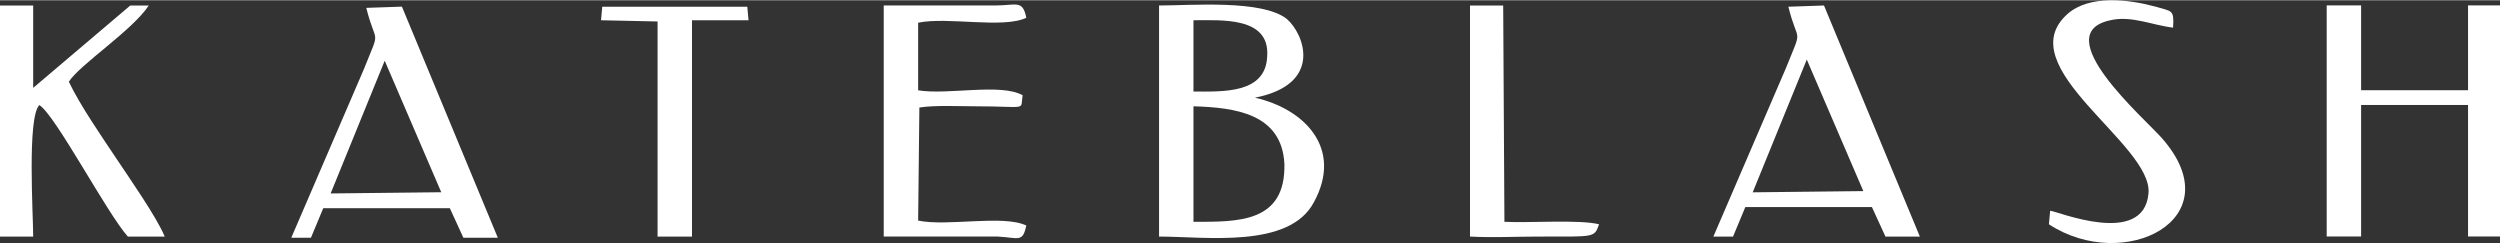
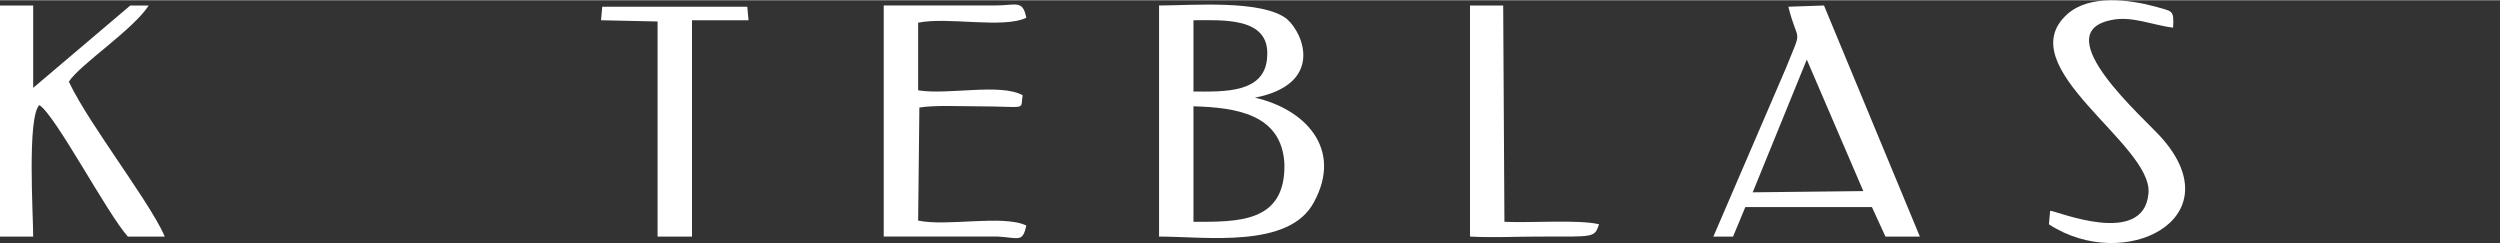
<svg xmlns="http://www.w3.org/2000/svg" xml:space="preserve" width="1007px" height="98px" version="1.1" style="shape-rendering:geometricPrecision; text-rendering:geometricPrecision; image-rendering:optimizeQuality; fill-rule:evenodd; clip-rule:evenodd" viewBox="0 0 1893.25 183.86">
  <rect x="0" y="0" width="1893.25" height="183.86" fill="#333333" stroke="none" />
  <defs>
    <style type="text/css">
   
    .fil0 {fill:white}
   
  </style>
  </defs>
  <g id="Layer_x0020_1">
    <path class="fil0" d="M903.81 167.79l0 -87.49c31.65,0.93 67.02,5.58 68.88,43.75 0.93,44.68 -35.37,43.74 -68.88,43.74zm0 -152.65c21.41,0 57.71,-2.79 55.85,27 -0.93,28.85 -33.51,26.99 -55.85,26.99l0 -53.99zm46.54 58.64c52.12,-10.23 37.23,-48.4 24.2,-59.57 -18.62,-14.89 -72.6,-10.24 -96.8,-10.24l0 174.99c35.37,0 98.66,9.31 117.28,-26.06 22.34,-40.95 -7.45,-70.74 -44.68,-79.12z" />
-     <polygon class="fil0" points="1762.01,178.89 1788.07,178.89 1788.07,79.3 1869.05,79.3 1869.05,178.89 1893.25,178.89 1893.25,3.9 1869.05,3.9 1869.05,68.13 1788.07,68.13 1788.07,3.9 1762.01,3.9 " />
    <path class="fil0" d="M52.13 61.68c8.37,-13.03 48.4,-39.09 60.5,-57.71l-13.97 0 -73.53 62.37 0 -62.37 -25.13 0 0 174.99 25.13 0c0,-16.75 -4.65,-90.28 4.66,-99.59 12.1,7.44 51.19,81.91 67.02,99.59l27.92 0c-5.59,-13.96 -27,-44.67 -36.3,-58.64 -11.17,-16.75 -27.93,-40.95 -36.3,-58.64z" />
    <path class="fil0" d="M1368.28 44.93l42.82 99.59 -83.78 0.93 40.96 -100.52zm-13.96 -40.03c7.44,29.79 11.17,13.97 -1.86,46.54l-54.92 127.52 14.89 0 9.31 -22.34 95.87 0 10.24 22.34 26.06 0 -72.6 -174.99 -26.99 0.93z" />
    <path class="fil0" d="M695.31 17c22.34,-4.65 64.23,4.66 81.91,-3.72 -2.79,-13.96 -7.45,-9.31 -24.2,-9.31l-83.77 0 0 174.99 86.56 0c15.82,0.93 18.62,4.66 21.41,-8.37 -17.68,-8.38 -59.57,0.93 -81.91,-3.73l0.93 -85.63c12.1,-1.86 29.79,-0.93 41.89,-0.93 40.95,0 34.44,3.72 36.3,-8.38 -16.76,-9.31 -56.78,0 -79.12,-3.72l0 -51.2z" />
    <path class="fil0" d="M1551.65 169.66c56.78,37.23 139.62,-3.73 85.63,-65.16 -13.03,-14.89 -87.5,-79.12 -39.09,-89.36 15.82,-3.72 31.64,3.73 47.47,5.59 0.93,-13.97 -0.93,-12.1 -13.03,-15.83 -20.48,-5.58 -50.27,-9.3 -67.02,5.59 -44.68,40.02 65.16,98.66 61.43,135.9 -3.72,40.95 -69.81,13.03 -74.46,13.03l-0.93 10.24z" />
    <polygon class="fil0" points="524.04,15.14 566.86,15.14 565.93,4.9 456.09,4.9 455.16,15.14 497.98,16.07 497.98,178.96 524.04,178.96 " />
-     <path class="fil0" d="M1113.24 178.96c17.68,0.93 34.44,0 52.12,0 42.82,0 41.89,0.93 45.61,-9.3 -14.89,-3.73 -52.12,-0.93 -71.67,-1.87l-0.93 -163.82 -25.13 0 0 174.99z" />
-     <path class="fil0" d="M291.34 45.79l42.82 99.59 -83.77 0.93 40.95 -100.52zm-13.96 -40.03c7.45,29.79 11.17,13.97 -1.86,46.54l-54.92 127.52 14.89 0 9.31 -22.34 95.87 0 10.24 22.34 26.07 0 -72.61 -174.99 -26.99 0.93z" />
+     <path class="fil0" d="M1113.24 178.96c17.68,0.93 34.44,0 52.12,0 42.82,0 41.89,0.93 45.61,-9.3 -14.89,-3.73 -52.12,-0.93 -71.67,-1.87l-0.93 -163.82 -25.13 0 0 174.99" />
  </g>
</svg>